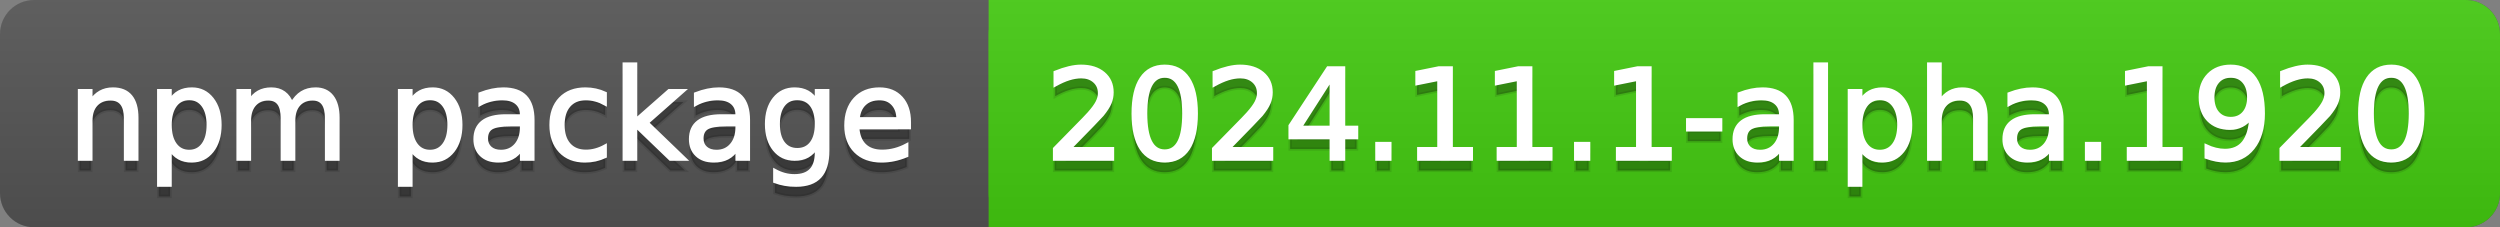
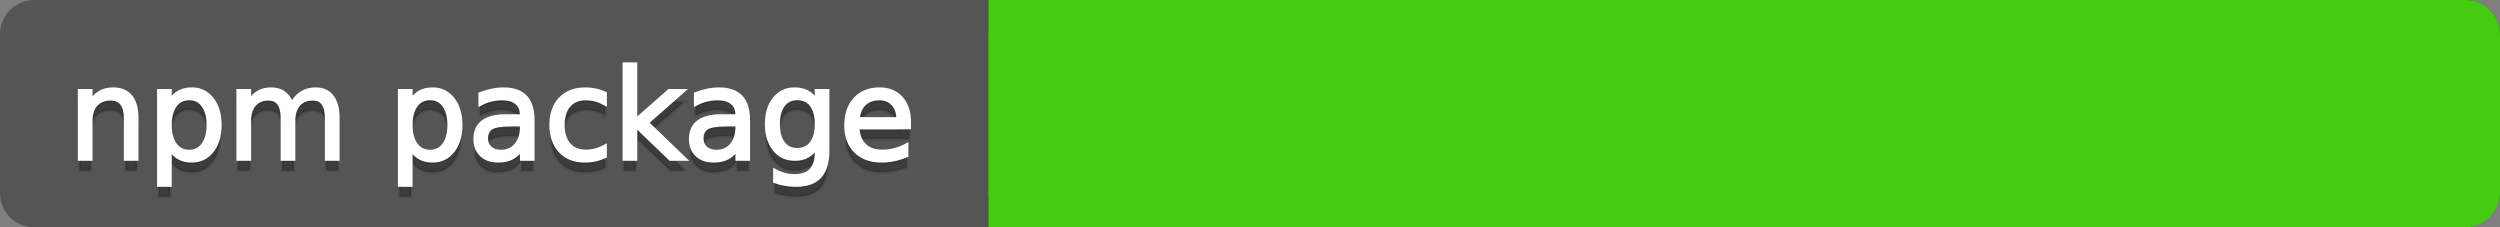
<svg xmlns="http://www.w3.org/2000/svg" width="220" height="20">
  <rect width="100%" height="100%" fill="#808080" stroke="none" />
  <defs>
    <linearGradient id="a" x1="0" y1="0" x2="0" y2="1" gradientUnits="userSpaceOnUse" gradientTransform="matrix(220 0 0 20 -0 0)">
      <stop offset="0" stop-color="#bbbbbb" stop-opacity="0.1" />
      <stop offset="1" stop-color="#000000" stop-opacity="0.1" />
    </linearGradient>
  </defs>
  <path fill="#555555" stroke="none" d="M 3 0 L 217 0 C 218.657 0 220 1.343 220 3 L 220 17 C 220 18.657 218.657 20 217 20 L 3 20 C 1.343 20 0 18.657 0 17 L 0 3 C -0 1.343 1.343 0 3 0 Z" />
  <path fill="#44cc11" stroke="none" d="M 90 0 L 217 0 C 218.657 0 220 1.343 220 3 L 220 17 C 220 18.657 218.657 20 217 20 L 90 20 C 88.343 20 87 18.657 87 17 L 87 3 C 87 1.343 88.343 0 90 0 Z" />
  <path fill="#44cc11" stroke="none" d="M 87 0 L 100 0 L 100 20 L 87 20 Z" />
-   <path fill="url(#a)" stroke="none" d="M 3 0 L 217 0 C 218.657 0 220 1.343 220 3 L 220 17 C 220 18.657 218.657 20 217 20 L 3 20 C 1.343 20 0 18.657 0 17 L 0 3 C -0 1.343 1.343 0 3 0 Z" />
  <g>
    <g id="tBack">
      <path fill="#010101" fill-opacity="0.3" stroke="#010101" stroke-opacity="0.098" stroke-width="0.3" d="M 12.037 11.369 L 12.037 15 L 11.049 15 L 11.049 11.401 Q 11.049 10.547 10.716 10.123 Q 10.383 9.699 9.717 9.699 Q 8.917 9.699 8.455 10.209 Q 7.993 10.719 7.993 11.6 L 7.993 15 L 6.999 15 L 6.999 8.984 L 7.993 8.984 L 7.993 9.919 Q 8.347 9.376 8.828 9.108 Q 9.309 8.839 9.937 8.839 Q 10.974 8.839 11.505 9.481 Q 12.037 10.123 12.037 11.369 Z M 14.964 14.098 L 14.964 17.288 L 13.971 17.288 L 13.971 8.984 L 14.964 8.984 L 14.964 9.897 Q 15.276 9.36 15.751 9.1 Q 16.227 8.839 16.887 8.839 Q 17.983 8.839 18.668 9.709 Q 19.353 10.58 19.353 11.998 Q 19.353 13.416 18.668 14.286 Q 17.983 15.156 16.887 15.156 Q 16.227 15.156 15.751 14.895 Q 15.276 14.635 14.964 14.098 Z M 18.327 11.998 Q 18.327 10.907 17.878 10.287 Q 17.43 9.667 16.646 9.667 Q 15.861 9.667 15.413 10.287 Q 14.964 10.907 14.964 11.998 Q 14.964 13.088 15.413 13.708 Q 15.861 14.329 16.646 14.329 Q 17.43 14.329 17.878 13.708 Q 18.327 13.088 18.327 11.998 Z M 25.674 10.139 Q 26.045 9.473 26.561 9.156 Q 27.076 8.839 27.774 8.839 Q 28.714 8.839 29.225 9.497 Q 29.735 10.155 29.735 11.369 L 29.735 15 L 28.741 15 L 28.741 11.401 Q 28.741 10.537 28.435 10.118 Q 28.129 9.699 27.5 9.699 Q 26.732 9.699 26.287 10.209 Q 25.841 10.719 25.841 11.6 L 25.841 15 L 24.847 15 L 24.847 11.401 Q 24.847 10.531 24.541 10.115 Q 24.235 9.699 23.596 9.699 Q 22.838 9.699 22.393 10.212 Q 21.947 10.725 21.947 11.6 L 21.947 15 L 20.953 15 L 20.953 8.984 L 21.947 8.984 L 21.947 9.919 Q 22.285 9.366 22.758 9.103 Q 23.23 8.839 23.88 8.839 Q 24.536 8.839 24.995 9.172 Q 25.454 9.505 25.674 10.139 Z M 36.159 14.098 L 36.159 17.288 L 35.165 17.288 L 35.165 8.984 L 36.159 8.984 L 36.159 9.897 Q 36.47 9.36 36.946 9.1 Q 37.421 8.839 38.082 8.839 Q 39.177 8.839 39.862 9.709 Q 40.547 10.58 40.547 11.998 Q 40.547 13.416 39.862 14.286 Q 39.177 15.156 38.082 15.156 Q 37.421 15.156 36.946 14.895 Q 36.47 14.635 36.159 14.098 Z M 39.521 11.998 Q 39.521 10.907 39.073 10.287 Q 38.624 9.667 37.84 9.667 Q 37.056 9.667 36.607 10.287 Q 36.159 10.907 36.159 11.998 Q 36.159 13.088 36.607 13.708 Q 37.056 14.329 37.84 14.329 Q 38.624 14.329 39.073 13.708 Q 39.521 13.088 39.521 11.998 Z M 44.919 11.976 Q 43.721 11.976 43.259 12.25 Q 42.797 12.524 42.797 13.185 Q 42.797 13.711 43.144 14.02 Q 43.49 14.329 44.086 14.329 Q 44.908 14.329 45.405 13.746 Q 45.902 13.163 45.902 12.196 L 45.902 11.976 L 44.919 11.976 Z M 46.89 11.568 L 46.89 15 L 45.902 15 L 45.902 14.087 Q 45.563 14.635 45.059 14.895 Q 44.554 15.156 43.823 15.156 Q 42.899 15.156 42.354 14.637 Q 41.809 14.119 41.809 13.249 Q 41.809 12.234 42.489 11.718 Q 43.168 11.203 44.516 11.203 L 45.902 11.203 L 45.902 11.106 Q 45.902 10.424 45.453 10.051 Q 45.005 9.677 44.194 9.677 Q 43.678 9.677 43.189 9.801 Q 42.701 9.924 42.25 10.171 L 42.25 9.258 Q 42.792 9.049 43.302 8.944 Q 43.812 8.839 44.296 8.839 Q 45.601 8.839 46.246 9.516 Q 46.89 10.193 46.89 11.568 Z M 53.255 9.215 L 53.255 10.139 Q 52.836 9.908 52.414 9.793 Q 51.993 9.677 51.563 9.677 Q 50.602 9.677 50.07 10.287 Q 49.538 10.896 49.538 11.998 Q 49.538 13.099 50.07 13.708 Q 50.602 14.318 51.563 14.318 Q 51.993 14.318 52.414 14.202 Q 52.836 14.087 53.255 13.856 L 53.255 14.769 Q 52.841 14.962 52.398 15.059 Q 51.955 15.156 51.456 15.156 Q 50.097 15.156 49.296 14.302 Q 48.496 13.448 48.496 11.998 Q 48.496 10.526 49.304 9.683 Q 50.113 8.839 51.52 8.839 Q 51.977 8.839 52.412 8.933 Q 52.847 9.027 53.255 9.215 Z M 54.936 6.643 L 55.93 6.643 L 55.93 11.579 L 58.878 8.984 L 60.141 8.984 L 56.95 11.799 L 60.275 15 L 58.986 15 L 55.93 12.062 L 55.93 15 L 54.936 15 L 54.936 6.643 Z M 63.884 11.976 Q 62.687 11.976 62.225 12.25 Q 61.763 12.524 61.763 13.185 Q 61.763 13.711 62.109 14.02 Q 62.456 14.329 63.052 14.329 Q 63.874 14.329 64.37 13.746 Q 64.867 13.163 64.867 12.196 L 64.867 11.976 L 63.884 11.976 Z M 65.855 11.568 L 65.855 15 L 64.867 15 L 64.867 14.087 Q 64.529 14.635 64.024 14.895 Q 63.519 15.156 62.789 15.156 Q 61.865 15.156 61.32 14.637 Q 60.774 14.119 60.774 13.249 Q 60.774 12.234 61.454 11.718 Q 62.133 11.203 63.481 11.203 L 64.867 11.203 L 64.867 11.106 Q 64.867 10.424 64.419 10.051 Q 63.97 9.677 63.159 9.677 Q 62.644 9.677 62.155 9.801 Q 61.666 9.924 61.215 10.171 L 61.215 9.258 Q 61.757 9.049 62.268 8.944 Q 62.778 8.839 63.261 8.839 Q 64.566 8.839 65.211 9.516 Q 65.855 10.193 65.855 11.568 Z M 71.85 11.922 Q 71.85 10.848 71.406 10.257 Q 70.963 9.667 70.163 9.667 Q 69.368 9.667 68.925 10.257 Q 68.482 10.848 68.482 11.922 Q 68.482 12.991 68.925 13.582 Q 69.368 14.173 70.163 14.173 Q 70.963 14.173 71.406 13.582 Q 71.85 12.991 71.85 11.922 Z M 72.838 14.253 Q 72.838 15.79 72.156 16.539 Q 71.474 17.288 70.066 17.288 Q 69.545 17.288 69.083 17.21 Q 68.622 17.132 68.187 16.971 L 68.187 16.01 Q 68.622 16.246 69.046 16.359 Q 69.47 16.472 69.911 16.472 Q 70.883 16.472 71.366 15.964 Q 71.85 15.457 71.85 14.431 L 71.85 13.942 Q 71.543 14.474 71.065 14.737 Q 70.587 15 69.921 15 Q 68.815 15 68.138 14.157 Q 67.461 13.313 67.461 11.922 Q 67.461 10.526 68.138 9.683 Q 68.815 8.839 69.921 8.839 Q 70.587 8.839 71.065 9.103 Q 71.543 9.366 71.85 9.897 L 71.85 8.984 L 72.838 8.984 L 72.838 14.253 Z M 80.019 11.745 L 80.019 12.229 L 75.475 12.229 Q 75.54 13.249 76.09 13.783 Q 76.641 14.318 77.624 14.318 Q 78.193 14.318 78.727 14.178 Q 79.262 14.039 79.788 13.759 L 79.788 14.694 Q 79.256 14.919 78.698 15.038 Q 78.139 15.156 77.564 15.156 Q 76.125 15.156 75.284 14.318 Q 74.444 13.48 74.444 12.051 Q 74.444 10.574 75.241 9.707 Q 76.039 8.839 77.393 8.839 Q 78.606 8.839 79.313 9.621 Q 80.019 10.402 80.019 11.745 Z M 79.031 11.455 Q 79.02 10.644 78.577 10.161 Q 78.134 9.677 77.403 9.677 Q 76.576 9.677 76.079 10.145 Q 75.583 10.612 75.507 11.46 L 79.031 11.455 Z" />
    </g>
    <g id="tText">
      <path fill="#ffffff" stroke="#ffffff" stroke-width="0.3" d="M 12.037 10.369 L 12.037 14 L 11.049 14 L 11.049 10.401 Q 11.049 9.547 10.716 9.123 Q 10.383 8.699 9.717 8.699 Q 8.917 8.699 8.455 9.209 Q 7.993 9.719 7.993 10.6 L 7.993 14 L 6.999 14 L 6.999 7.984 L 7.993 7.984 L 7.993 8.919 Q 8.347 8.376 8.828 8.108 Q 9.309 7.839 9.937 7.839 Q 10.974 7.839 11.505 8.481 Q 12.037 9.123 12.037 10.369 Z M 14.964 13.098 L 14.964 16.288 L 13.971 16.288 L 13.971 7.984 L 14.964 7.984 L 14.964 8.897 Q 15.276 8.36 15.751 8.1 Q 16.227 7.839 16.887 7.839 Q 17.983 7.839 18.668 8.709 Q 19.353 9.58 19.353 10.998 Q 19.353 12.416 18.668 13.286 Q 17.983 14.156 16.887 14.156 Q 16.227 14.156 15.751 13.895 Q 15.276 13.635 14.964 13.098 Z M 18.327 10.998 Q 18.327 9.907 17.878 9.287 Q 17.43 8.667 16.646 8.667 Q 15.861 8.667 15.413 9.287 Q 14.964 9.907 14.964 10.998 Q 14.964 12.088 15.413 12.708 Q 15.861 13.329 16.646 13.329 Q 17.43 13.329 17.878 12.708 Q 18.327 12.088 18.327 10.998 Z M 25.674 9.139 Q 26.045 8.473 26.561 8.156 Q 27.076 7.839 27.774 7.839 Q 28.714 7.839 29.225 8.497 Q 29.735 9.155 29.735 10.369 L 29.735 14 L 28.741 14 L 28.741 10.401 Q 28.741 9.537 28.435 9.118 Q 28.129 8.699 27.5 8.699 Q 26.732 8.699 26.287 9.209 Q 25.841 9.719 25.841 10.6 L 25.841 14 L 24.847 14 L 24.847 10.401 Q 24.847 9.531 24.541 9.115 Q 24.235 8.699 23.596 8.699 Q 22.838 8.699 22.393 9.212 Q 21.947 9.725 21.947 10.6 L 21.947 14 L 20.953 14 L 20.953 7.984 L 21.947 7.984 L 21.947 8.919 Q 22.285 8.366 22.758 8.103 Q 23.23 7.839 23.88 7.839 Q 24.536 7.839 24.995 8.172 Q 25.454 8.505 25.674 9.139 Z M 36.159 13.098 L 36.159 16.288 L 35.165 16.288 L 35.165 7.984 L 36.159 7.984 L 36.159 8.897 Q 36.47 8.36 36.946 8.1 Q 37.421 7.839 38.082 7.839 Q 39.177 7.839 39.862 8.709 Q 40.547 9.58 40.547 10.998 Q 40.547 12.416 39.862 13.286 Q 39.177 14.156 38.082 14.156 Q 37.421 14.156 36.946 13.895 Q 36.47 13.635 36.159 13.098 Z M 39.521 10.998 Q 39.521 9.907 39.073 9.287 Q 38.624 8.667 37.84 8.667 Q 37.056 8.667 36.607 9.287 Q 36.159 9.907 36.159 10.998 Q 36.159 12.088 36.607 12.708 Q 37.056 13.329 37.84 13.329 Q 38.624 13.329 39.073 12.708 Q 39.521 12.088 39.521 10.998 Z M 44.919 10.976 Q 43.721 10.976 43.259 11.25 Q 42.797 11.524 42.797 12.185 Q 42.797 12.711 43.144 13.02 Q 43.49 13.329 44.086 13.329 Q 44.908 13.329 45.405 12.746 Q 45.902 12.163 45.902 11.196 L 45.902 10.976 L 44.919 10.976 Z M 46.89 10.568 L 46.89 14 L 45.902 14 L 45.902 13.087 Q 45.563 13.635 45.059 13.895 Q 44.554 14.156 43.823 14.156 Q 42.899 14.156 42.354 13.637 Q 41.809 13.119 41.809 12.249 Q 41.809 11.234 42.489 10.718 Q 43.168 10.203 44.516 10.203 L 45.902 10.203 L 45.902 10.106 Q 45.902 9.424 45.453 9.051 Q 45.005 8.677 44.194 8.677 Q 43.678 8.677 43.189 8.801 Q 42.701 8.924 42.25 9.171 L 42.25 8.258 Q 42.792 8.049 43.302 7.944 Q 43.812 7.839 44.296 7.839 Q 45.601 7.839 46.246 8.516 Q 46.89 9.193 46.89 10.568 Z M 53.255 8.215 L 53.255 9.139 Q 52.836 8.908 52.414 8.793 Q 51.993 8.677 51.563 8.677 Q 50.602 8.677 50.07 9.287 Q 49.538 9.896 49.538 10.998 Q 49.538 12.099 50.07 12.708 Q 50.602 13.318 51.563 13.318 Q 51.993 13.318 52.414 13.202 Q 52.836 13.087 53.255 12.856 L 53.255 13.769 Q 52.841 13.962 52.398 14.059 Q 51.955 14.156 51.456 14.156 Q 50.097 14.156 49.296 13.302 Q 48.496 12.448 48.496 10.998 Q 48.496 9.526 49.304 8.683 Q 50.113 7.839 51.52 7.839 Q 51.977 7.839 52.412 7.933 Q 52.847 8.027 53.255 8.215 Z M 54.936 5.643 L 55.93 5.643 L 55.93 10.579 L 58.878 7.984 L 60.141 7.984 L 56.95 10.799 L 60.275 14 L 58.986 14 L 55.93 11.062 L 55.93 14 L 54.936 14 L 54.936 5.643 Z M 63.884 10.976 Q 62.687 10.976 62.225 11.25 Q 61.763 11.524 61.763 12.185 Q 61.763 12.711 62.109 13.02 Q 62.456 13.329 63.052 13.329 Q 63.874 13.329 64.37 12.746 Q 64.867 12.163 64.867 11.196 L 64.867 10.976 L 63.884 10.976 Z M 65.855 10.568 L 65.855 14 L 64.867 14 L 64.867 13.087 Q 64.529 13.635 64.024 13.895 Q 63.519 14.156 62.789 14.156 Q 61.865 14.156 61.32 13.637 Q 60.774 13.119 60.774 12.249 Q 60.774 11.234 61.454 10.718 Q 62.133 10.203 63.481 10.203 L 64.867 10.203 L 64.867 10.106 Q 64.867 9.424 64.419 9.051 Q 63.97 8.677 63.159 8.677 Q 62.644 8.677 62.155 8.801 Q 61.666 8.924 61.215 9.171 L 61.215 8.258 Q 61.757 8.049 62.268 7.944 Q 62.778 7.839 63.261 7.839 Q 64.566 7.839 65.211 8.516 Q 65.855 9.193 65.855 10.568 Z M 71.85 10.922 Q 71.85 9.848 71.406 9.257 Q 70.963 8.667 70.163 8.667 Q 69.368 8.667 68.925 9.257 Q 68.482 9.848 68.482 10.922 Q 68.482 11.991 68.925 12.582 Q 69.368 13.173 70.163 13.173 Q 70.963 13.173 71.406 12.582 Q 71.85 11.991 71.85 10.922 Z M 72.838 13.253 Q 72.838 14.79 72.156 15.539 Q 71.474 16.288 70.066 16.288 Q 69.545 16.288 69.083 16.21 Q 68.622 16.132 68.187 15.971 L 68.187 15.01 Q 68.622 15.246 69.046 15.359 Q 69.47 15.472 69.911 15.472 Q 70.883 15.472 71.366 14.964 Q 71.85 14.457 71.85 13.431 L 71.85 12.942 Q 71.543 13.474 71.065 13.737 Q 70.587 14 69.921 14 Q 68.815 14 68.138 13.157 Q 67.461 12.313 67.461 10.922 Q 67.461 9.526 68.138 8.683 Q 68.815 7.839 69.921 7.839 Q 70.587 7.839 71.065 8.103 Q 71.543 8.366 71.85 8.897 L 71.85 7.984 L 72.838 7.984 L 72.838 13.253 Z M 80.019 10.745 L 80.019 11.229 L 75.475 11.229 Q 75.54 12.249 76.09 12.783 Q 76.641 13.318 77.624 13.318 Q 78.193 13.318 78.727 13.178 Q 79.262 13.039 79.788 12.759 L 79.788 13.694 Q 79.256 13.919 78.698 14.038 Q 78.139 14.156 77.564 14.156 Q 76.125 14.156 75.284 13.318 Q 74.444 12.48 74.444 11.051 Q 74.444 9.574 75.241 8.707 Q 76.039 7.839 77.393 7.839 Q 78.606 7.839 79.313 8.621 Q 80.019 9.402 80.019 10.745 Z M 79.031 10.455 Q 79.02 9.644 78.577 9.161 Q 78.134 8.677 77.403 8.677 Q 76.576 8.677 76.079 9.145 Q 75.583 9.612 75.507 10.46 L 79.031 10.455 Z" />
    </g>
  </g>
  <g>
    <g id="vBack">
-       <path fill="#010101" fill-opacity="0.3" stroke="#010101" stroke-opacity="0.098" stroke-width="0.3" d="M 94.111 14.087 L 97.897 14.087 L 97.897 15 L 92.806 15 L 92.806 14.087 Q 93.423 13.448 94.489 12.371 Q 95.556 11.294 95.83 10.982 Q 96.351 10.397 96.557 9.991 Q 96.764 9.586 96.764 9.194 Q 96.764 8.555 96.316 8.152 Q 95.867 7.749 95.147 7.749 Q 94.637 7.749 94.071 7.926 Q 93.504 8.104 92.859 8.463 L 92.859 7.368 Q 93.515 7.104 94.084 6.97 Q 94.653 6.836 95.126 6.836 Q 96.372 6.836 97.113 7.459 Q 97.854 8.082 97.854 9.124 Q 97.854 9.618 97.669 10.061 Q 97.484 10.504 96.995 11.106 Q 96.861 11.262 96.141 12.006 Q 95.421 12.75 94.111 14.087 Z M 102.495 7.695 Q 101.657 7.695 101.236 8.52 Q 100.814 9.344 100.814 10.999 Q 100.814 12.647 101.236 13.472 Q 101.657 14.296 102.495 14.296 Q 103.338 14.296 103.76 13.472 Q 104.182 12.647 104.182 10.999 Q 104.182 9.344 103.76 8.52 Q 103.338 7.695 102.495 7.695 Z M 102.495 6.836 Q 103.843 6.836 104.555 7.902 Q 105.267 8.968 105.267 10.999 Q 105.267 13.023 104.555 14.09 Q 103.843 15.156 102.495 15.156 Q 101.147 15.156 100.435 14.09 Q 99.724 13.023 99.724 10.999 Q 99.724 8.968 100.435 7.902 Q 101.147 6.836 102.495 6.836 Z M 108.108 14.087 L 111.895 14.087 L 111.895 15 L 106.803 15 L 106.803 14.087 Q 107.42 13.448 108.487 12.371 Q 109.553 11.294 109.827 10.982 Q 110.348 10.397 110.554 9.991 Q 110.761 9.586 110.761 9.194 Q 110.761 8.555 110.313 8.152 Q 109.864 7.749 109.145 7.749 Q 108.634 7.749 108.068 7.926 Q 107.501 8.104 106.856 8.463 L 106.856 7.368 Q 107.512 7.104 108.081 6.97 Q 108.65 6.836 109.123 6.836 Q 110.369 6.836 111.11 7.459 Q 111.852 8.082 111.852 9.124 Q 111.852 9.618 111.666 10.061 Q 111.481 10.504 110.992 11.106 Q 110.858 11.262 110.138 12.006 Q 109.418 12.75 108.108 14.087 Z M 117.153 7.926 L 114.414 12.207 L 117.153 12.207 L 117.153 7.926 Z M 116.868 6.981 L 118.232 6.981 L 118.232 12.207 L 119.376 12.207 L 119.376 13.109 L 118.232 13.109 L 118.232 15 L 117.153 15 L 117.153 13.109 L 113.533 13.109 L 113.533 12.062 L 116.868 6.981 Z M 121.17 13.636 L 122.304 13.636 L 122.304 15 L 121.17 15 L 121.17 13.636 Z M 124.855 14.087 L 126.627 14.087 L 126.627 7.969 L 124.699 8.356 L 124.699 7.368 L 126.617 6.981 L 127.702 6.981 L 127.702 14.087 L 129.474 14.087 L 129.474 15 L 124.855 15 L 124.855 14.087 Z M 131.854 14.087 L 133.626 14.087 L 133.626 7.969 L 131.698 8.356 L 131.698 7.368 L 133.615 6.981 L 134.7 6.981 L 134.7 14.087 L 136.473 14.087 L 136.473 15 L 131.854 15 L 131.854 14.087 Z M 138.664 13.636 L 139.797 13.636 L 139.797 15 L 138.664 15 L 138.664 13.636 Z M 142.349 14.087 L 144.121 14.087 L 144.121 7.969 L 142.193 8.356 L 142.193 7.368 L 144.11 6.981 L 145.195 6.981 L 145.195 14.087 L 146.968 14.087 L 146.968 15 L 142.349 15 L 142.349 14.087 Z M 148.52 11.546 L 151.415 11.546 L 151.415 12.427 L 148.52 12.427 L 148.52 11.546 Z M 155.723 11.976 Q 154.525 11.976 154.063 12.25 Q 153.601 12.524 153.601 13.185 Q 153.601 13.711 153.948 14.02 Q 154.294 14.329 154.89 14.329 Q 155.712 14.329 156.209 13.746 Q 156.706 13.163 156.706 12.196 L 156.706 11.976 L 155.723 11.976 Z M 157.694 11.568 L 157.694 15 L 156.706 15 L 156.706 14.087 Q 156.367 14.635 155.862 14.895 Q 155.357 15.156 154.627 15.156 Q 153.703 15.156 153.158 14.637 Q 152.613 14.119 152.613 13.249 Q 152.613 12.234 153.292 11.718 Q 153.972 11.203 155.32 11.203 L 156.706 11.203 L 156.706 11.106 Q 156.706 10.424 156.257 10.051 Q 155.809 9.677 154.998 9.677 Q 154.482 9.677 153.993 9.801 Q 153.504 9.924 153.053 10.171 L 153.053 9.258 Q 153.596 9.049 154.106 8.944 Q 154.616 8.839 155.1 8.839 Q 156.405 8.839 157.049 9.516 Q 157.694 10.193 157.694 11.568 Z M 159.729 6.643 L 160.718 6.643 L 160.718 15 L 159.729 15 L 159.729 6.643 Z M 163.742 14.098 L 163.742 17.288 L 162.748 17.288 L 162.748 8.984 L 163.742 8.984 L 163.742 9.897 Q 164.053 9.36 164.529 9.1 Q 165.004 8.839 165.665 8.839 Q 166.76 8.839 167.445 9.709 Q 168.13 10.58 168.13 11.998 Q 168.13 13.416 167.445 14.286 Q 166.76 15.156 165.665 15.156 Q 165.004 15.156 164.529 14.895 Q 164.053 14.635 163.742 14.098 Z M 167.104 11.998 Q 167.104 10.907 166.656 10.287 Q 166.207 9.667 165.423 9.667 Q 164.639 9.667 164.19 10.287 Q 163.742 10.907 163.742 11.998 Q 163.742 13.088 164.19 13.708 Q 164.639 14.329 165.423 14.329 Q 166.207 14.329 166.656 13.708 Q 167.104 13.088 167.104 11.998 Z M 174.769 11.369 L 174.769 15 L 173.78 15 L 173.78 11.401 Q 173.78 10.547 173.447 10.123 Q 173.114 9.699 172.448 9.699 Q 171.648 9.699 171.186 10.209 Q 170.724 10.719 170.724 11.6 L 170.724 15 L 169.73 15 L 169.73 6.643 L 170.724 6.643 L 170.724 9.919 Q 171.079 9.376 171.559 9.108 Q 172.04 8.839 172.668 8.839 Q 173.705 8.839 174.237 9.481 Q 174.769 10.123 174.769 11.369 Z M 179.474 11.976 Q 178.276 11.976 177.814 12.25 Q 177.352 12.524 177.352 13.185 Q 177.352 13.711 177.698 14.02 Q 178.045 14.329 178.641 14.329 Q 179.463 14.329 179.96 13.746 Q 180.457 13.163 180.457 12.196 L 180.457 11.976 L 179.474 11.976 Z M 181.445 11.568 L 181.445 15 L 180.457 15 L 180.457 14.087 Q 180.118 14.635 179.613 14.895 Q 179.108 15.156 178.378 15.156 Q 177.454 15.156 176.909 14.637 Q 176.364 14.119 176.364 13.249 Q 176.364 12.234 177.043 11.718 Q 177.723 11.203 179.071 11.203 L 180.457 11.203 L 180.457 11.106 Q 180.457 10.424 180.008 10.051 Q 179.56 9.677 178.749 9.677 Q 178.233 9.677 177.744 9.801 Q 177.255 9.924 176.804 10.171 L 176.804 9.258 Q 177.347 9.049 177.857 8.944 Q 178.367 8.839 178.851 8.839 Q 180.156 8.839 180.8 9.516 Q 181.445 10.193 181.445 11.568 Z M 183.62 13.636 L 184.753 13.636 L 184.753 15 L 183.62 15 L 183.62 13.636 Z M 187.305 14.087 L 189.077 14.087 L 189.077 7.969 L 187.149 8.356 L 187.149 7.368 L 189.066 6.981 L 190.151 6.981 L 190.151 14.087 L 191.924 14.087 L 191.924 15 L 187.305 15 L 187.305 14.087 Z M 194.147 14.833 L 194.147 13.845 Q 194.556 14.039 194.975 14.141 Q 195.394 14.243 195.796 14.243 Q 196.871 14.243 197.437 13.52 Q 198.004 12.798 198.084 11.326 Q 197.773 11.788 197.295 12.035 Q 196.817 12.282 196.237 12.282 Q 195.034 12.282 194.333 11.554 Q 193.632 10.827 193.632 9.564 Q 193.632 8.329 194.362 7.583 Q 195.093 6.836 196.307 6.836 Q 197.698 6.836 198.431 7.902 Q 199.164 8.968 199.164 10.999 Q 199.164 12.895 198.264 14.025 Q 197.365 15.156 195.845 15.156 Q 195.437 15.156 195.018 15.075 Q 194.599 14.995 194.147 14.833 Z M 196.307 11.434 Q 197.037 11.434 197.464 10.934 Q 197.891 10.435 197.891 9.564 Q 197.891 8.7 197.464 8.198 Q 197.037 7.695 196.307 7.695 Q 195.576 7.695 195.149 8.198 Q 194.722 8.7 194.722 9.564 Q 194.722 10.435 195.149 10.934 Q 195.576 11.434 196.307 11.434 Z M 202.048 14.087 L 205.835 14.087 L 205.835 15 L 200.743 15 L 200.743 14.087 Q 201.361 13.448 202.427 12.371 Q 203.493 11.294 203.767 10.982 Q 204.288 10.397 204.495 9.991 Q 204.702 9.586 204.702 9.194 Q 204.702 8.555 204.253 8.152 Q 203.805 7.749 203.085 7.749 Q 202.575 7.749 202.008 7.926 Q 201.441 8.104 200.797 8.463 L 200.797 7.368 Q 201.452 7.104 202.021 6.97 Q 202.591 6.836 203.063 6.836 Q 204.31 6.836 205.051 7.459 Q 205.792 8.082 205.792 9.124 Q 205.792 9.618 205.607 10.061 Q 205.421 10.504 204.933 11.106 Q 204.798 11.262 204.079 12.006 Q 203.359 12.75 202.048 14.087 Z M 210.433 7.695 Q 209.595 7.695 209.173 8.52 Q 208.751 9.344 208.751 10.999 Q 208.751 12.647 209.173 13.472 Q 209.595 14.296 210.433 14.296 Q 211.276 14.296 211.697 13.472 Q 212.119 12.647 212.119 10.999 Q 212.119 9.344 211.697 8.52 Q 211.276 7.695 210.433 7.695 Z M 210.433 6.836 Q 211.781 6.836 212.492 7.902 Q 213.204 8.968 213.204 10.999 Q 213.204 13.023 212.492 14.09 Q 211.781 15.156 210.433 15.156 Q 209.084 15.156 208.373 14.09 Q 207.661 13.023 207.661 10.999 Q 207.661 8.968 208.373 7.902 Q 209.084 6.836 210.433 6.836 Z" />
-     </g>
+       </g>
    <g id="vText">
-       <path fill="#ffffff" stroke="#ffffff" stroke-width="0.3" d="M 94.111 13.087 L 97.897 13.087 L 97.897 14 L 92.806 14 L 92.806 13.087 Q 93.423 12.448 94.489 11.371 Q 95.556 10.294 95.83 9.982 Q 96.351 9.397 96.557 8.991 Q 96.764 8.586 96.764 8.194 Q 96.764 7.555 96.316 7.152 Q 95.867 6.749 95.147 6.749 Q 94.637 6.749 94.071 6.926 Q 93.504 7.104 92.859 7.463 L 92.859 6.368 Q 93.515 6.104 94.084 5.97 Q 94.653 5.836 95.126 5.836 Q 96.372 5.836 97.113 6.459 Q 97.854 7.082 97.854 8.124 Q 97.854 8.618 97.669 9.061 Q 97.484 9.504 96.995 10.106 Q 96.861 10.262 96.141 11.006 Q 95.421 11.75 94.111 13.087 Z M 102.495 6.695 Q 101.657 6.695 101.236 7.52 Q 100.814 8.344 100.814 9.999 Q 100.814 11.647 101.236 12.472 Q 101.657 13.296 102.495 13.296 Q 103.338 13.296 103.76 12.472 Q 104.182 11.647 104.182 9.999 Q 104.182 8.344 103.76 7.52 Q 103.338 6.695 102.495 6.695 Z M 102.495 5.836 Q 103.843 5.836 104.555 6.902 Q 105.267 7.968 105.267 9.999 Q 105.267 12.023 104.555 13.09 Q 103.843 14.156 102.495 14.156 Q 101.147 14.156 100.435 13.09 Q 99.724 12.023 99.724 9.999 Q 99.724 7.968 100.435 6.902 Q 101.147 5.836 102.495 5.836 Z M 108.108 13.087 L 111.895 13.087 L 111.895 14 L 106.803 14 L 106.803 13.087 Q 107.42 12.448 108.487 11.371 Q 109.553 10.294 109.827 9.982 Q 110.348 9.397 110.554 8.991 Q 110.761 8.586 110.761 8.194 Q 110.761 7.555 110.313 7.152 Q 109.864 6.749 109.145 6.749 Q 108.634 6.749 108.068 6.926 Q 107.501 7.104 106.856 7.463 L 106.856 6.368 Q 107.512 6.104 108.081 5.97 Q 108.65 5.836 109.123 5.836 Q 110.369 5.836 111.11 6.459 Q 111.852 7.082 111.852 8.124 Q 111.852 8.618 111.666 9.061 Q 111.481 9.504 110.992 10.106 Q 110.858 10.262 110.138 11.006 Q 109.418 11.75 108.108 13.087 Z M 117.153 6.926 L 114.414 11.207 L 117.153 11.207 L 117.153 6.926 Z M 116.868 5.981 L 118.232 5.981 L 118.232 11.207 L 119.376 11.207 L 119.376 12.109 L 118.232 12.109 L 118.232 14 L 117.153 14 L 117.153 12.109 L 113.533 12.109 L 113.533 11.062 L 116.868 5.981 Z M 121.17 12.636 L 122.304 12.636 L 122.304 14 L 121.17 14 L 121.17 12.636 Z M 124.855 13.087 L 126.627 13.087 L 126.627 6.969 L 124.699 7.356 L 124.699 6.368 L 126.617 5.981 L 127.702 5.981 L 127.702 13.087 L 129.474 13.087 L 129.474 14 L 124.855 14 L 124.855 13.087 Z M 131.854 13.087 L 133.626 13.087 L 133.626 6.969 L 131.698 7.356 L 131.698 6.368 L 133.615 5.981 L 134.7 5.981 L 134.7 13.087 L 136.473 13.087 L 136.473 14 L 131.854 14 L 131.854 13.087 Z M 138.664 12.636 L 139.797 12.636 L 139.797 14 L 138.664 14 L 138.664 12.636 Z M 142.349 13.087 L 144.121 13.087 L 144.121 6.969 L 142.193 7.356 L 142.193 6.368 L 144.11 5.981 L 145.195 5.981 L 145.195 13.087 L 146.968 13.087 L 146.968 14 L 142.349 14 L 142.349 13.087 Z M 148.52 10.546 L 151.415 10.546 L 151.415 11.427 L 148.52 11.427 L 148.52 10.546 Z M 155.723 10.976 Q 154.525 10.976 154.063 11.25 Q 153.601 11.524 153.601 12.185 Q 153.601 12.711 153.948 13.02 Q 154.294 13.329 154.89 13.329 Q 155.712 13.329 156.209 12.746 Q 156.706 12.163 156.706 11.196 L 156.706 10.976 L 155.723 10.976 Z M 157.694 10.568 L 157.694 14 L 156.706 14 L 156.706 13.087 Q 156.367 13.635 155.862 13.895 Q 155.357 14.156 154.627 14.156 Q 153.703 14.156 153.158 13.637 Q 152.613 13.119 152.613 12.249 Q 152.613 11.234 153.292 10.718 Q 153.972 10.203 155.32 10.203 L 156.706 10.203 L 156.706 10.106 Q 156.706 9.424 156.257 9.051 Q 155.809 8.677 154.998 8.677 Q 154.482 8.677 153.993 8.801 Q 153.504 8.924 153.053 9.171 L 153.053 8.258 Q 153.596 8.049 154.106 7.944 Q 154.616 7.839 155.1 7.839 Q 156.405 7.839 157.049 8.516 Q 157.694 9.193 157.694 10.568 Z M 159.729 5.643 L 160.718 5.643 L 160.718 14 L 159.729 14 L 159.729 5.643 Z M 163.742 13.098 L 163.742 16.288 L 162.748 16.288 L 162.748 7.984 L 163.742 7.984 L 163.742 8.897 Q 164.053 8.36 164.529 8.1 Q 165.004 7.839 165.665 7.839 Q 166.76 7.839 167.445 8.709 Q 168.13 9.58 168.13 10.998 Q 168.13 12.416 167.445 13.286 Q 166.76 14.156 165.665 14.156 Q 165.004 14.156 164.529 13.895 Q 164.053 13.635 163.742 13.098 Z M 167.104 10.998 Q 167.104 9.907 166.656 9.287 Q 166.207 8.667 165.423 8.667 Q 164.639 8.667 164.19 9.287 Q 163.742 9.907 163.742 10.998 Q 163.742 12.088 164.19 12.708 Q 164.639 13.329 165.423 13.329 Q 166.207 13.329 166.656 12.708 Q 167.104 12.088 167.104 10.998 Z M 174.769 10.369 L 174.769 14 L 173.78 14 L 173.78 10.401 Q 173.78 9.547 173.447 9.123 Q 173.114 8.699 172.448 8.699 Q 171.648 8.699 171.186 9.209 Q 170.724 9.719 170.724 10.6 L 170.724 14 L 169.73 14 L 169.73 5.643 L 170.724 5.643 L 170.724 8.919 Q 171.079 8.376 171.559 8.108 Q 172.04 7.839 172.668 7.839 Q 173.705 7.839 174.237 8.481 Q 174.769 9.123 174.769 10.369 Z M 179.474 10.976 Q 178.276 10.976 177.814 11.25 Q 177.352 11.524 177.352 12.185 Q 177.352 12.711 177.698 13.02 Q 178.045 13.329 178.641 13.329 Q 179.463 13.329 179.96 12.746 Q 180.457 12.163 180.457 11.196 L 180.457 10.976 L 179.474 10.976 Z M 181.445 10.568 L 181.445 14 L 180.457 14 L 180.457 13.087 Q 180.118 13.635 179.613 13.895 Q 179.108 14.156 178.378 14.156 Q 177.454 14.156 176.909 13.637 Q 176.364 13.119 176.364 12.249 Q 176.364 11.234 177.043 10.718 Q 177.723 10.203 179.071 10.203 L 180.457 10.203 L 180.457 10.106 Q 180.457 9.424 180.008 9.051 Q 179.56 8.677 178.749 8.677 Q 178.233 8.677 177.744 8.801 Q 177.255 8.924 176.804 9.171 L 176.804 8.258 Q 177.347 8.049 177.857 7.944 Q 178.367 7.839 178.851 7.839 Q 180.156 7.839 180.8 8.516 Q 181.445 9.193 181.445 10.568 Z M 183.62 12.636 L 184.753 12.636 L 184.753 14 L 183.62 14 L 183.62 12.636 Z M 187.305 13.087 L 189.077 13.087 L 189.077 6.969 L 187.149 7.356 L 187.149 6.368 L 189.066 5.981 L 190.151 5.981 L 190.151 13.087 L 191.924 13.087 L 191.924 14 L 187.305 14 L 187.305 13.087 Z M 194.147 13.833 L 194.147 12.845 Q 194.556 13.039 194.975 13.141 Q 195.394 13.243 195.796 13.243 Q 196.871 13.243 197.437 12.52 Q 198.004 11.798 198.084 10.326 Q 197.773 10.788 197.295 11.035 Q 196.817 11.282 196.237 11.282 Q 195.034 11.282 194.333 10.554 Q 193.632 9.827 193.632 8.564 Q 193.632 7.329 194.362 6.583 Q 195.093 5.836 196.307 5.836 Q 197.698 5.836 198.431 6.902 Q 199.164 7.968 199.164 9.999 Q 199.164 11.895 198.264 13.025 Q 197.365 14.156 195.845 14.156 Q 195.437 14.156 195.018 14.075 Q 194.599 13.995 194.147 13.833 Z M 196.307 10.434 Q 197.037 10.434 197.464 9.934 Q 197.891 9.435 197.891 8.564 Q 197.891 7.7 197.464 7.198 Q 197.037 6.695 196.307 6.695 Q 195.576 6.695 195.149 7.198 Q 194.722 7.7 194.722 8.564 Q 194.722 9.435 195.149 9.934 Q 195.576 10.434 196.307 10.434 Z M 202.048 13.087 L 205.835 13.087 L 205.835 14 L 200.743 14 L 200.743 13.087 Q 201.361 12.448 202.427 11.371 Q 203.493 10.294 203.767 9.982 Q 204.288 9.397 204.495 8.991 Q 204.702 8.586 204.702 8.194 Q 204.702 7.555 204.253 7.152 Q 203.805 6.749 203.085 6.749 Q 202.575 6.749 202.008 6.926 Q 201.441 7.104 200.797 7.463 L 200.797 6.368 Q 201.452 6.104 202.021 5.97 Q 202.591 5.836 203.063 5.836 Q 204.31 5.836 205.051 6.459 Q 205.792 7.082 205.792 8.124 Q 205.792 8.618 205.607 9.061 Q 205.421 9.504 204.933 10.106 Q 204.798 10.262 204.079 11.006 Q 203.359 11.75 202.048 13.087 Z M 210.433 6.695 Q 209.595 6.695 209.173 7.52 Q 208.751 8.344 208.751 9.999 Q 208.751 11.647 209.173 12.472 Q 209.595 13.296 210.433 13.296 Q 211.276 13.296 211.697 12.472 Q 212.119 11.647 212.119 9.999 Q 212.119 8.344 211.697 7.52 Q 211.276 6.695 210.433 6.695 Z M 210.433 5.836 Q 211.781 5.836 212.492 6.902 Q 213.204 7.968 213.204 9.999 Q 213.204 12.023 212.492 13.09 Q 211.781 14.156 210.433 14.156 Q 209.084 14.156 208.373 13.09 Q 207.661 12.023 207.661 9.999 Q 207.661 7.968 208.373 6.902 Q 209.084 5.836 210.433 5.836 Z" />
-     </g>
+       </g>
  </g>
</svg>